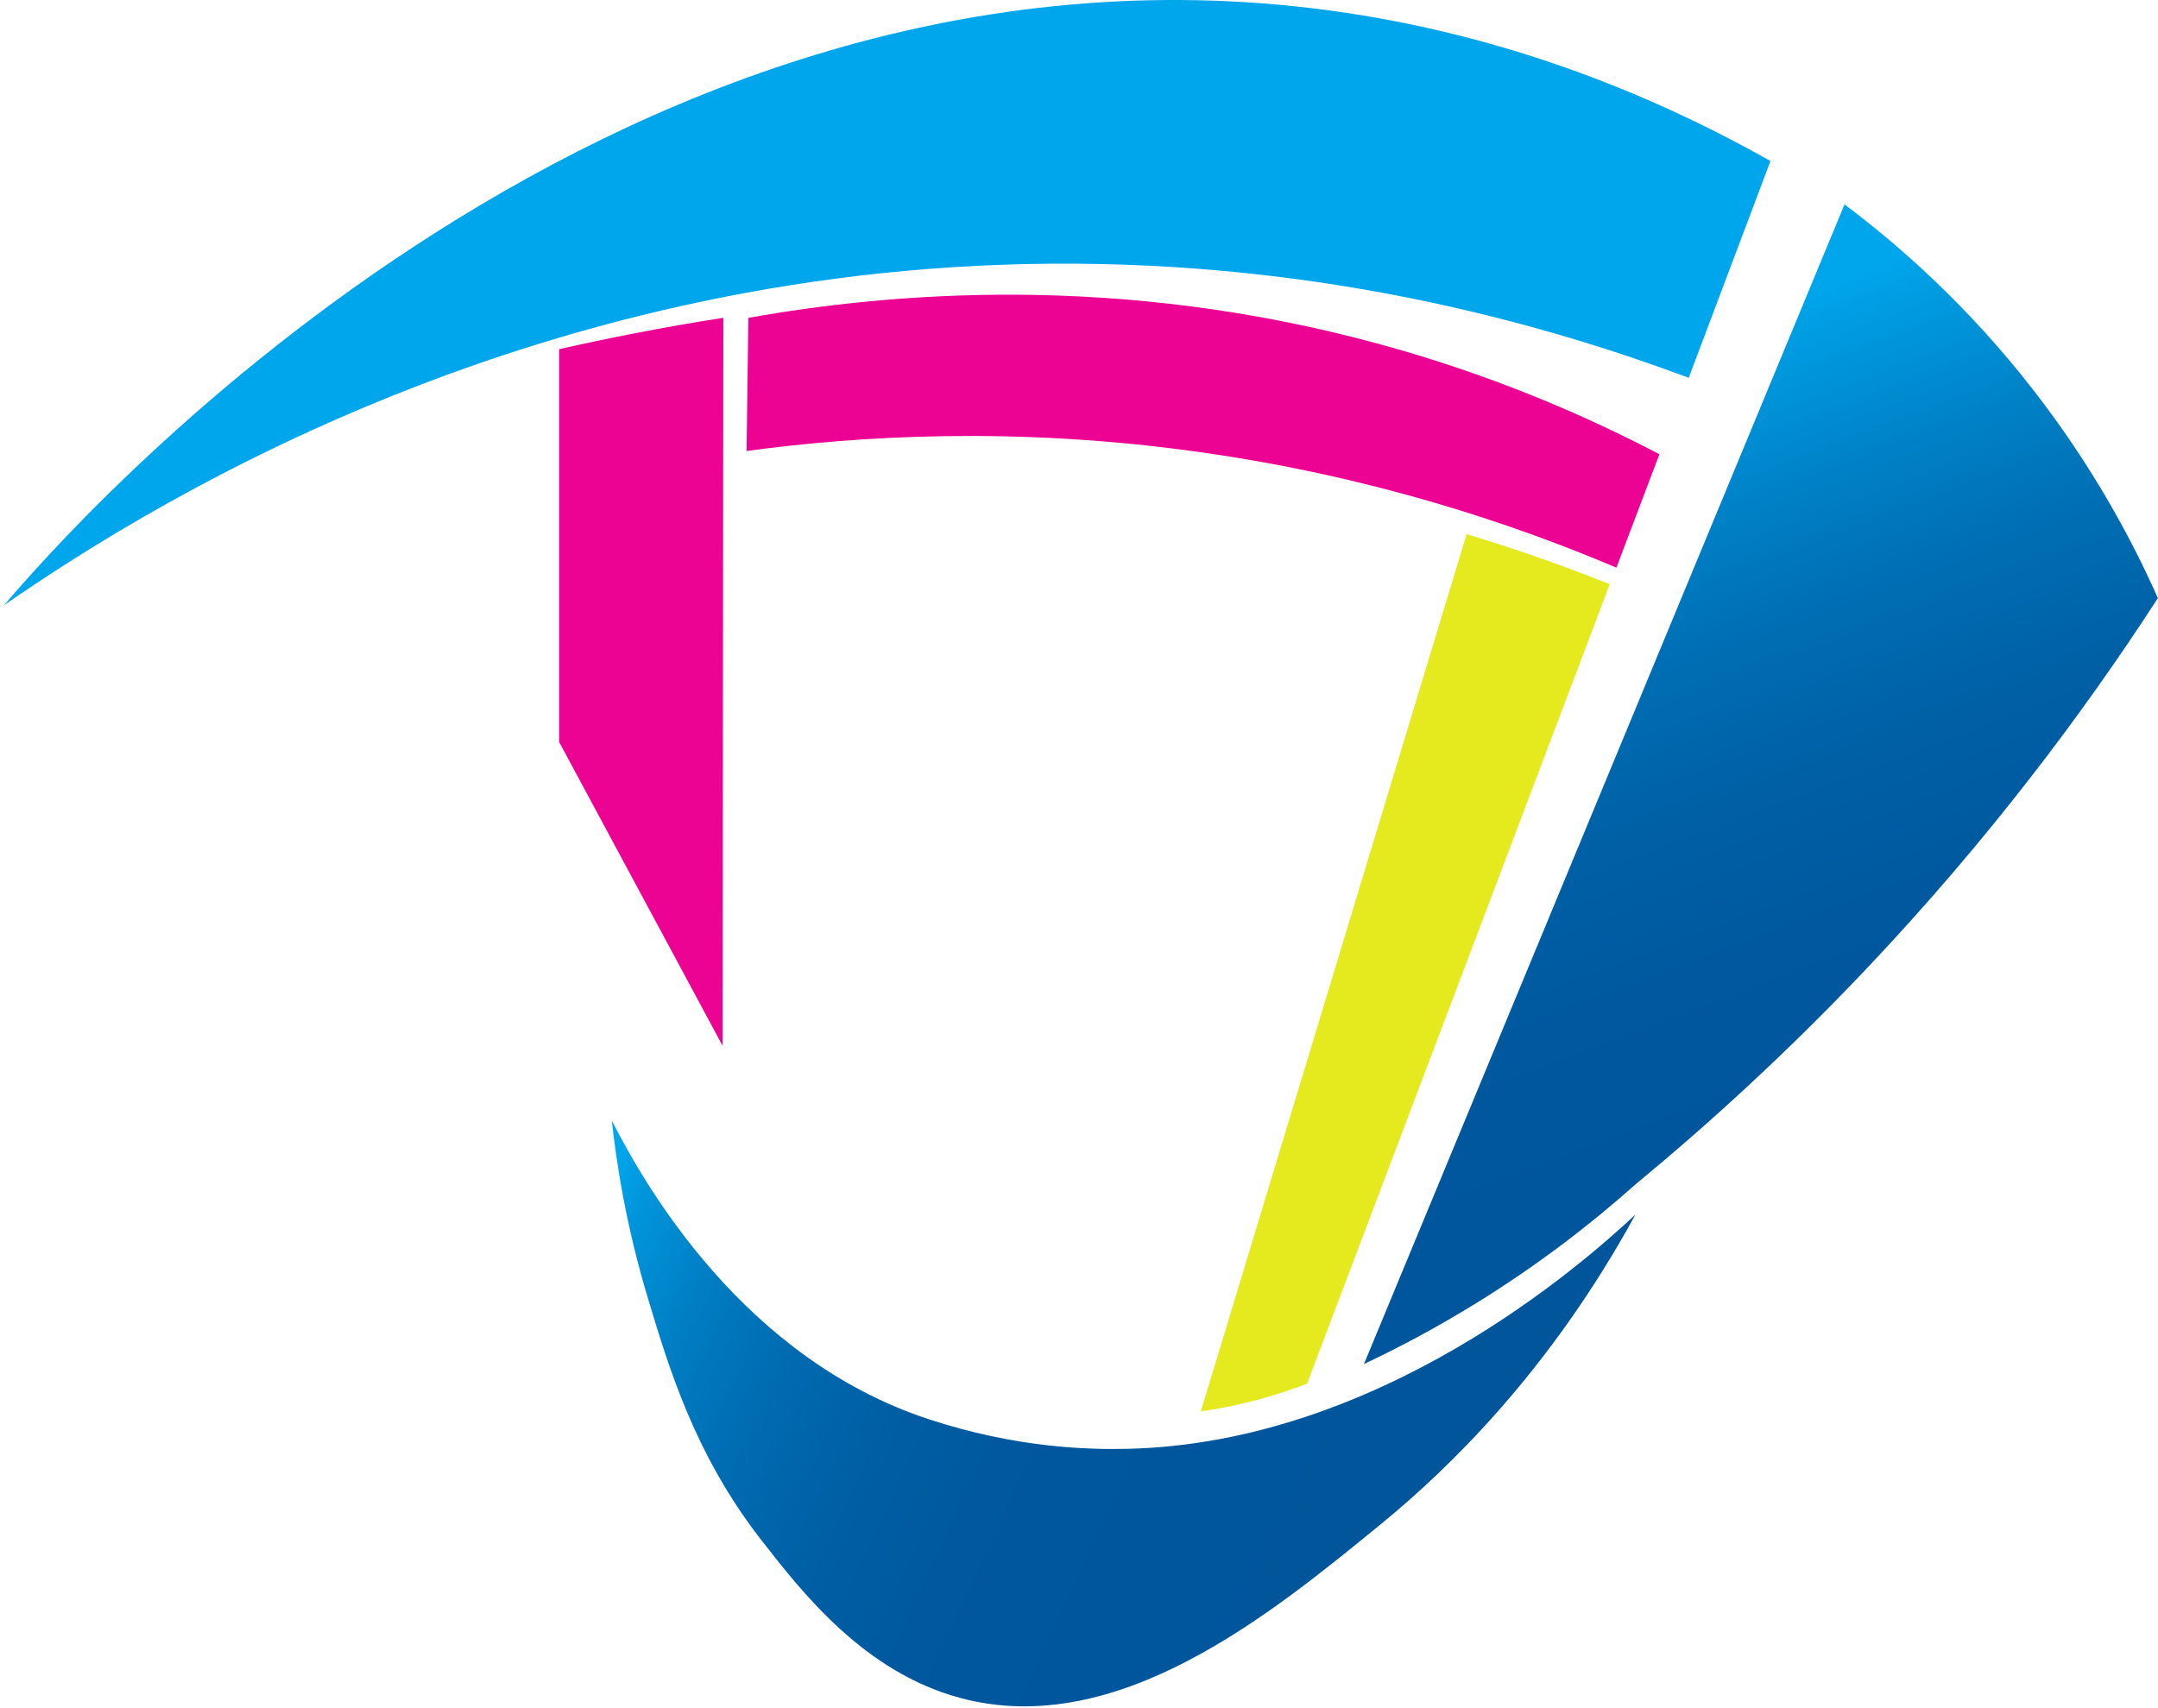
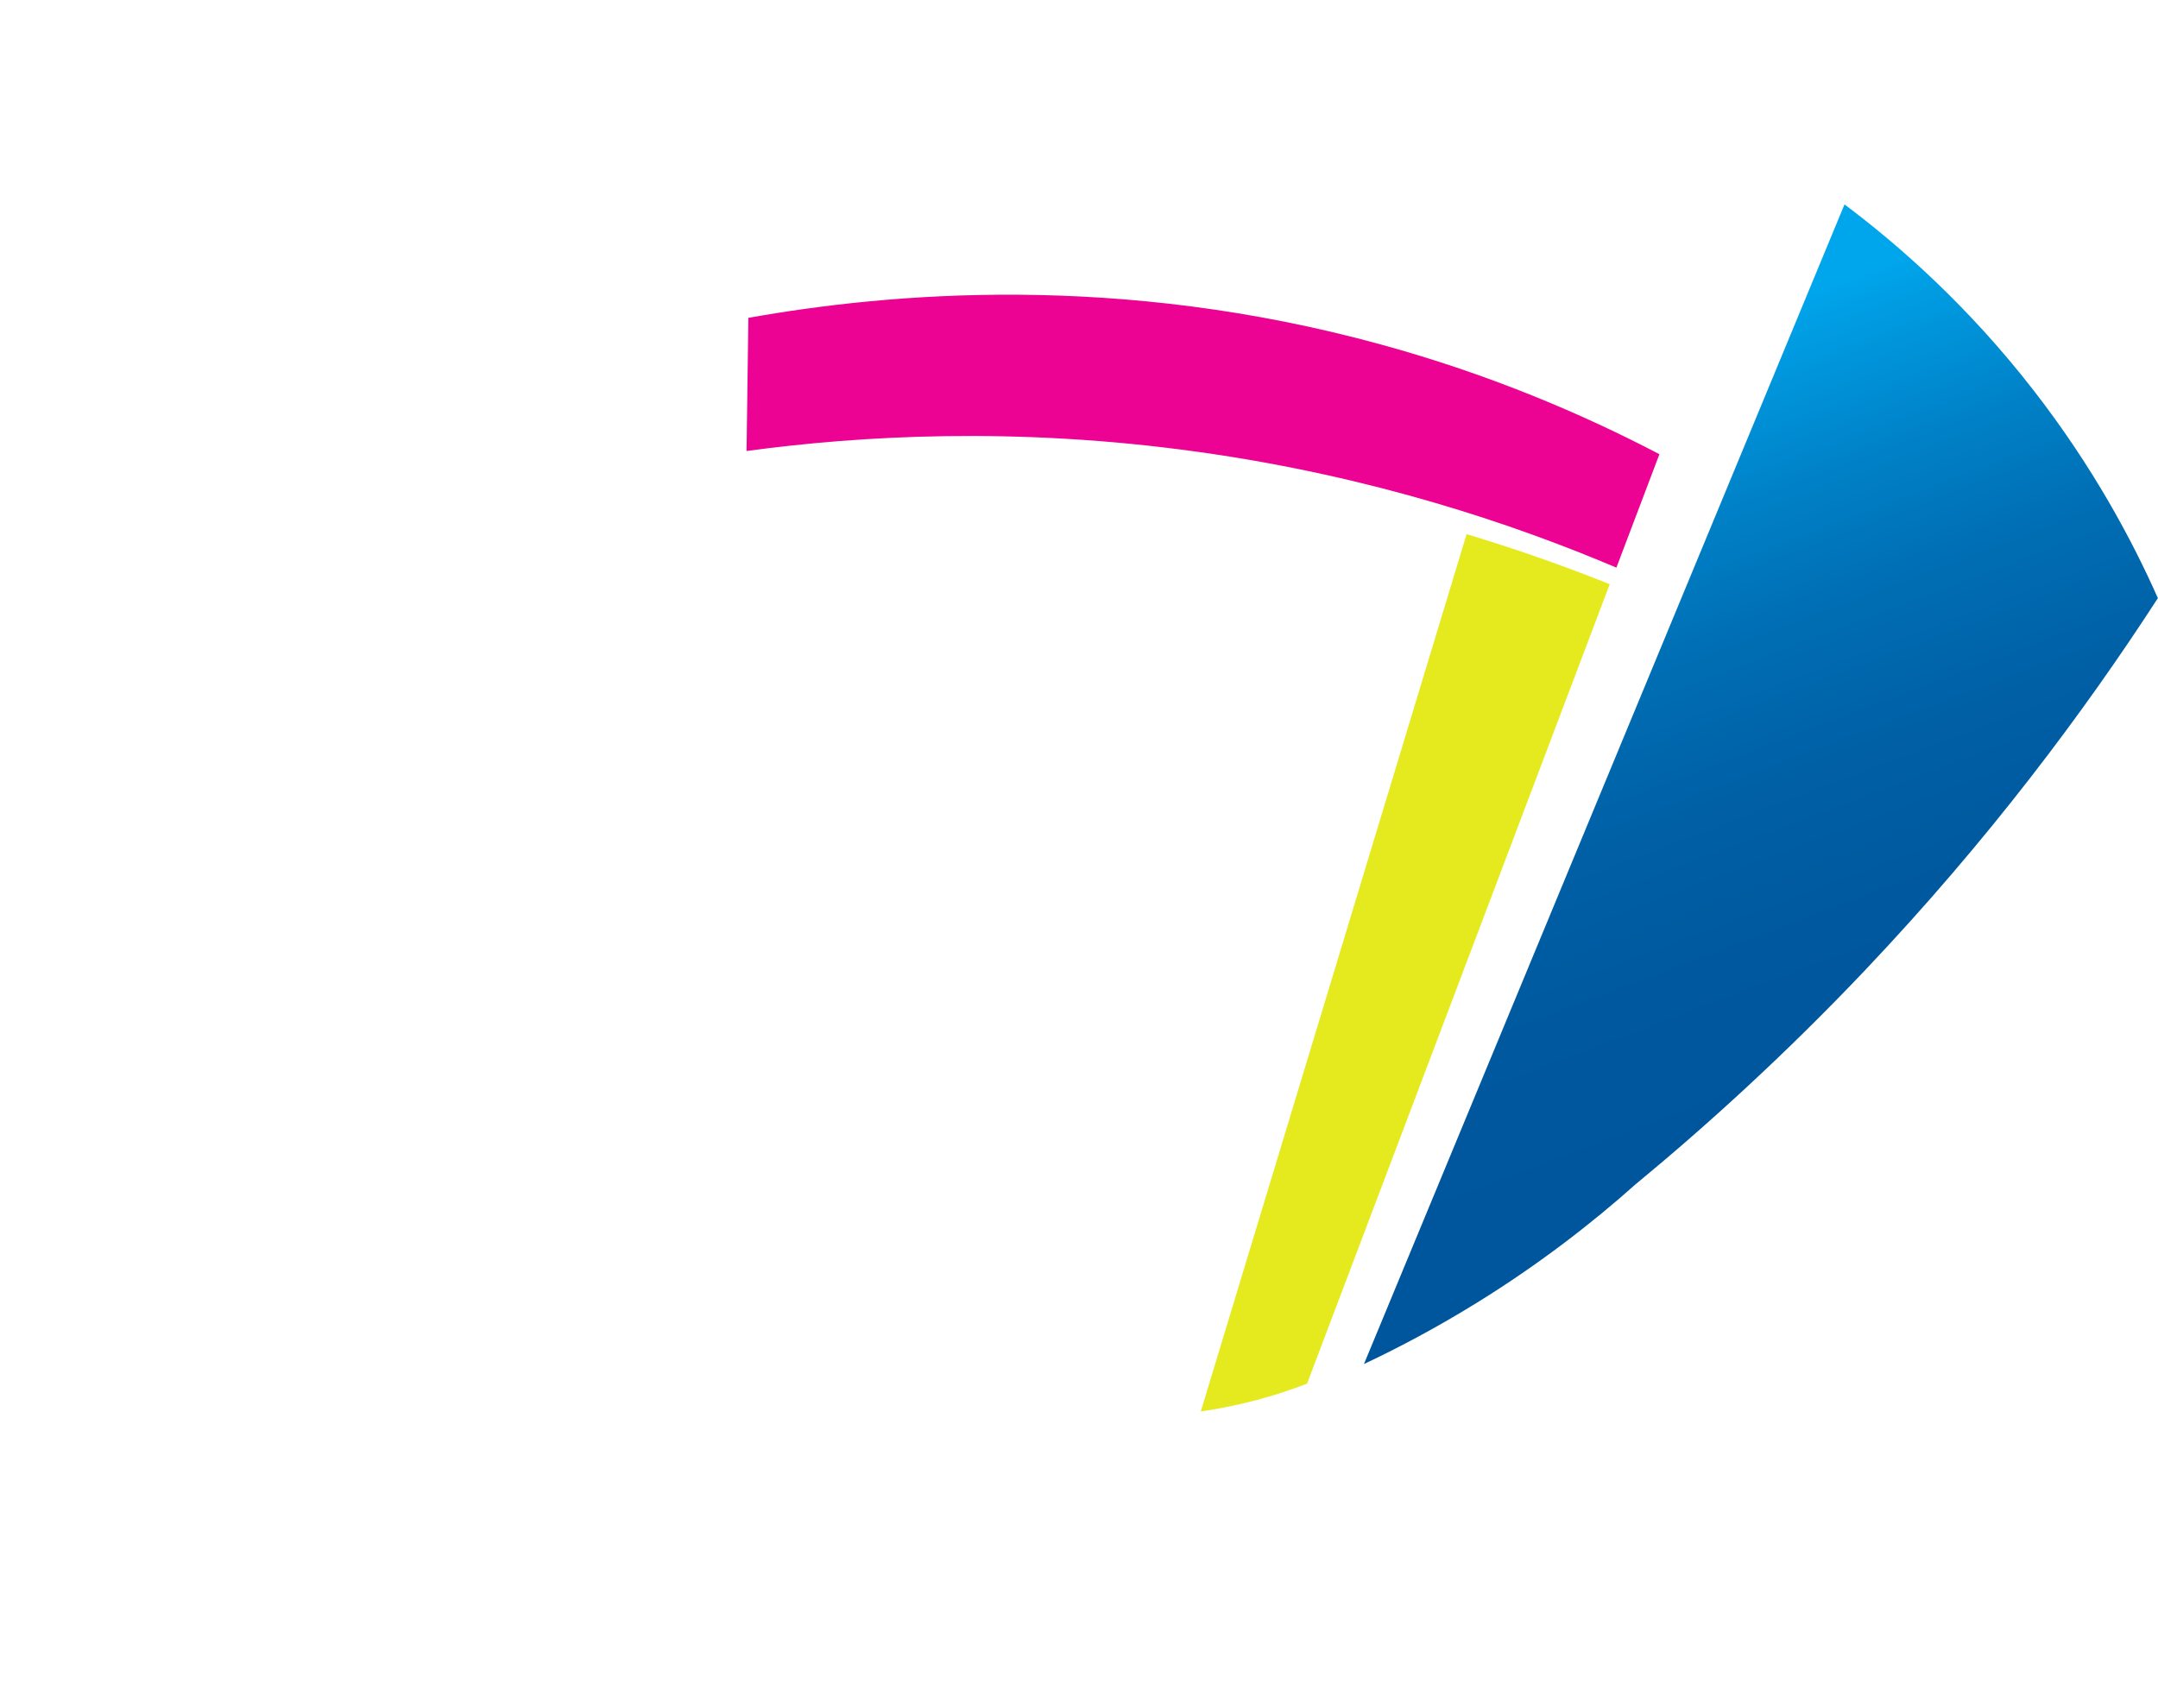
<svg xmlns="http://www.w3.org/2000/svg" width="513" height="406" viewBox="0 0 513 406" fill="none">
-   <path d="M0.97 143.893C38.957 117.557 133.515 59.979 262.033 62.784C319.582 64.035 367.249 77.038 401.439 89.825C407.912 72.651 414.399 55.463 420.872 38.289C392.119 22.064 355.483 7.177 311.887 1.955C142.419 -18.325 16.663 125.41 0.97 143.893Z" fill="#00A6EC" />
-   <path d="M220.637 337.382C176.867 322.926 153.465 282.206 145.439 266.413C146.59 277.014 148.906 291.671 153.983 308.557C158.989 325.199 165.202 345.897 180.924 366.092C190.762 378.721 205.419 397.534 228.231 403.691C265.557 413.745 302.063 383.827 328.356 362.294C344.336 349.205 368.443 325.976 388.767 288.794C376.066 300.632 327.968 343.121 267.93 344.473C258.897 344.674 241.623 344.315 220.637 337.382Z" fill="url(#paint0_linear_2621_24)" />
  <path d="M438.477 48.602C451.379 58.282 467.733 72.608 483.397 92.774C497.508 110.94 506.828 128.373 512.97 142.21C495.494 169.194 472.753 199.673 443.411 230.626C424.697 250.361 406.171 267.247 388.782 281.602C378.627 290.649 366.113 300.445 351.039 309.765C341.661 315.562 332.642 320.352 324.242 324.307C362.316 232.41 400.404 140.499 438.477 48.602Z" fill="url(#paint1_linear_2621_24)" />
-   <path d="M132.911 176.4C145.871 200.479 158.816 224.571 171.776 248.649C171.833 190.957 171.891 133.249 171.948 75.557C165.102 76.621 158.054 77.844 150.833 79.253C144.691 80.447 138.708 81.713 132.911 83.022V176.386V176.4Z" fill="#EC0393" />
  <path d="M177.903 75.557C177.759 86.114 177.615 96.672 177.471 107.23C204.326 103.59 241.407 101.375 284.773 107.431C326.213 113.213 359.957 124.648 384.251 134.961C387.66 125.971 391.068 116.982 394.477 107.992C376.412 98.542 354.246 89.02 328.198 81.885C266.032 64.841 211.748 69.544 177.903 75.571V75.557Z" fill="#EC0393" />
  <path d="M348.637 126.992C353.254 128.388 357.972 129.898 362.805 131.538C369.752 133.911 376.369 136.385 382.669 138.888C358.691 202.248 334.714 265.608 310.722 328.967C307.14 330.363 303.084 331.729 298.582 332.909C293.835 334.16 289.42 335.009 285.45 335.584C306.522 266.039 327.579 196.509 348.651 126.964L348.637 126.992Z" fill="#E5EA1F" />
  <defs>
    <linearGradient id="paint0_linear_2621_24" x1="143.612" y1="270.34" x2="364.416" y2="372.607" gradientUnits="userSpaceOnUse">
      <stop offset="0.02" stop-color="#00A6EC" />
      <stop offset="0.06" stop-color="#0095DB" />
      <stop offset="0.15" stop-color="#007DC3" />
      <stop offset="0.25" stop-color="#006BB1" />
      <stop offset="0.37" stop-color="#005EA4" />
      <stop offset="0.52" stop-color="#00579D" />
      <stop offset="0.84" stop-color="#00559B" />
    </linearGradient>
    <linearGradient id="paint1_linear_2621_24" x1="351.226" y1="55.103" x2="471.603" y2="373.413" gradientUnits="userSpaceOnUse">
      <stop offset="0.12" stop-color="#00A6EC" />
      <stop offset="0.15" stop-color="#009CE2" />
      <stop offset="0.24" stop-color="#0082C8" />
      <stop offset="0.33" stop-color="#006EB4" />
      <stop offset="0.44" stop-color="#005FA5" />
      <stop offset="0.57" stop-color="#00579D" />
      <stop offset="0.79" stop-color="#00559B" />
    </linearGradient>
  </defs>
</svg>